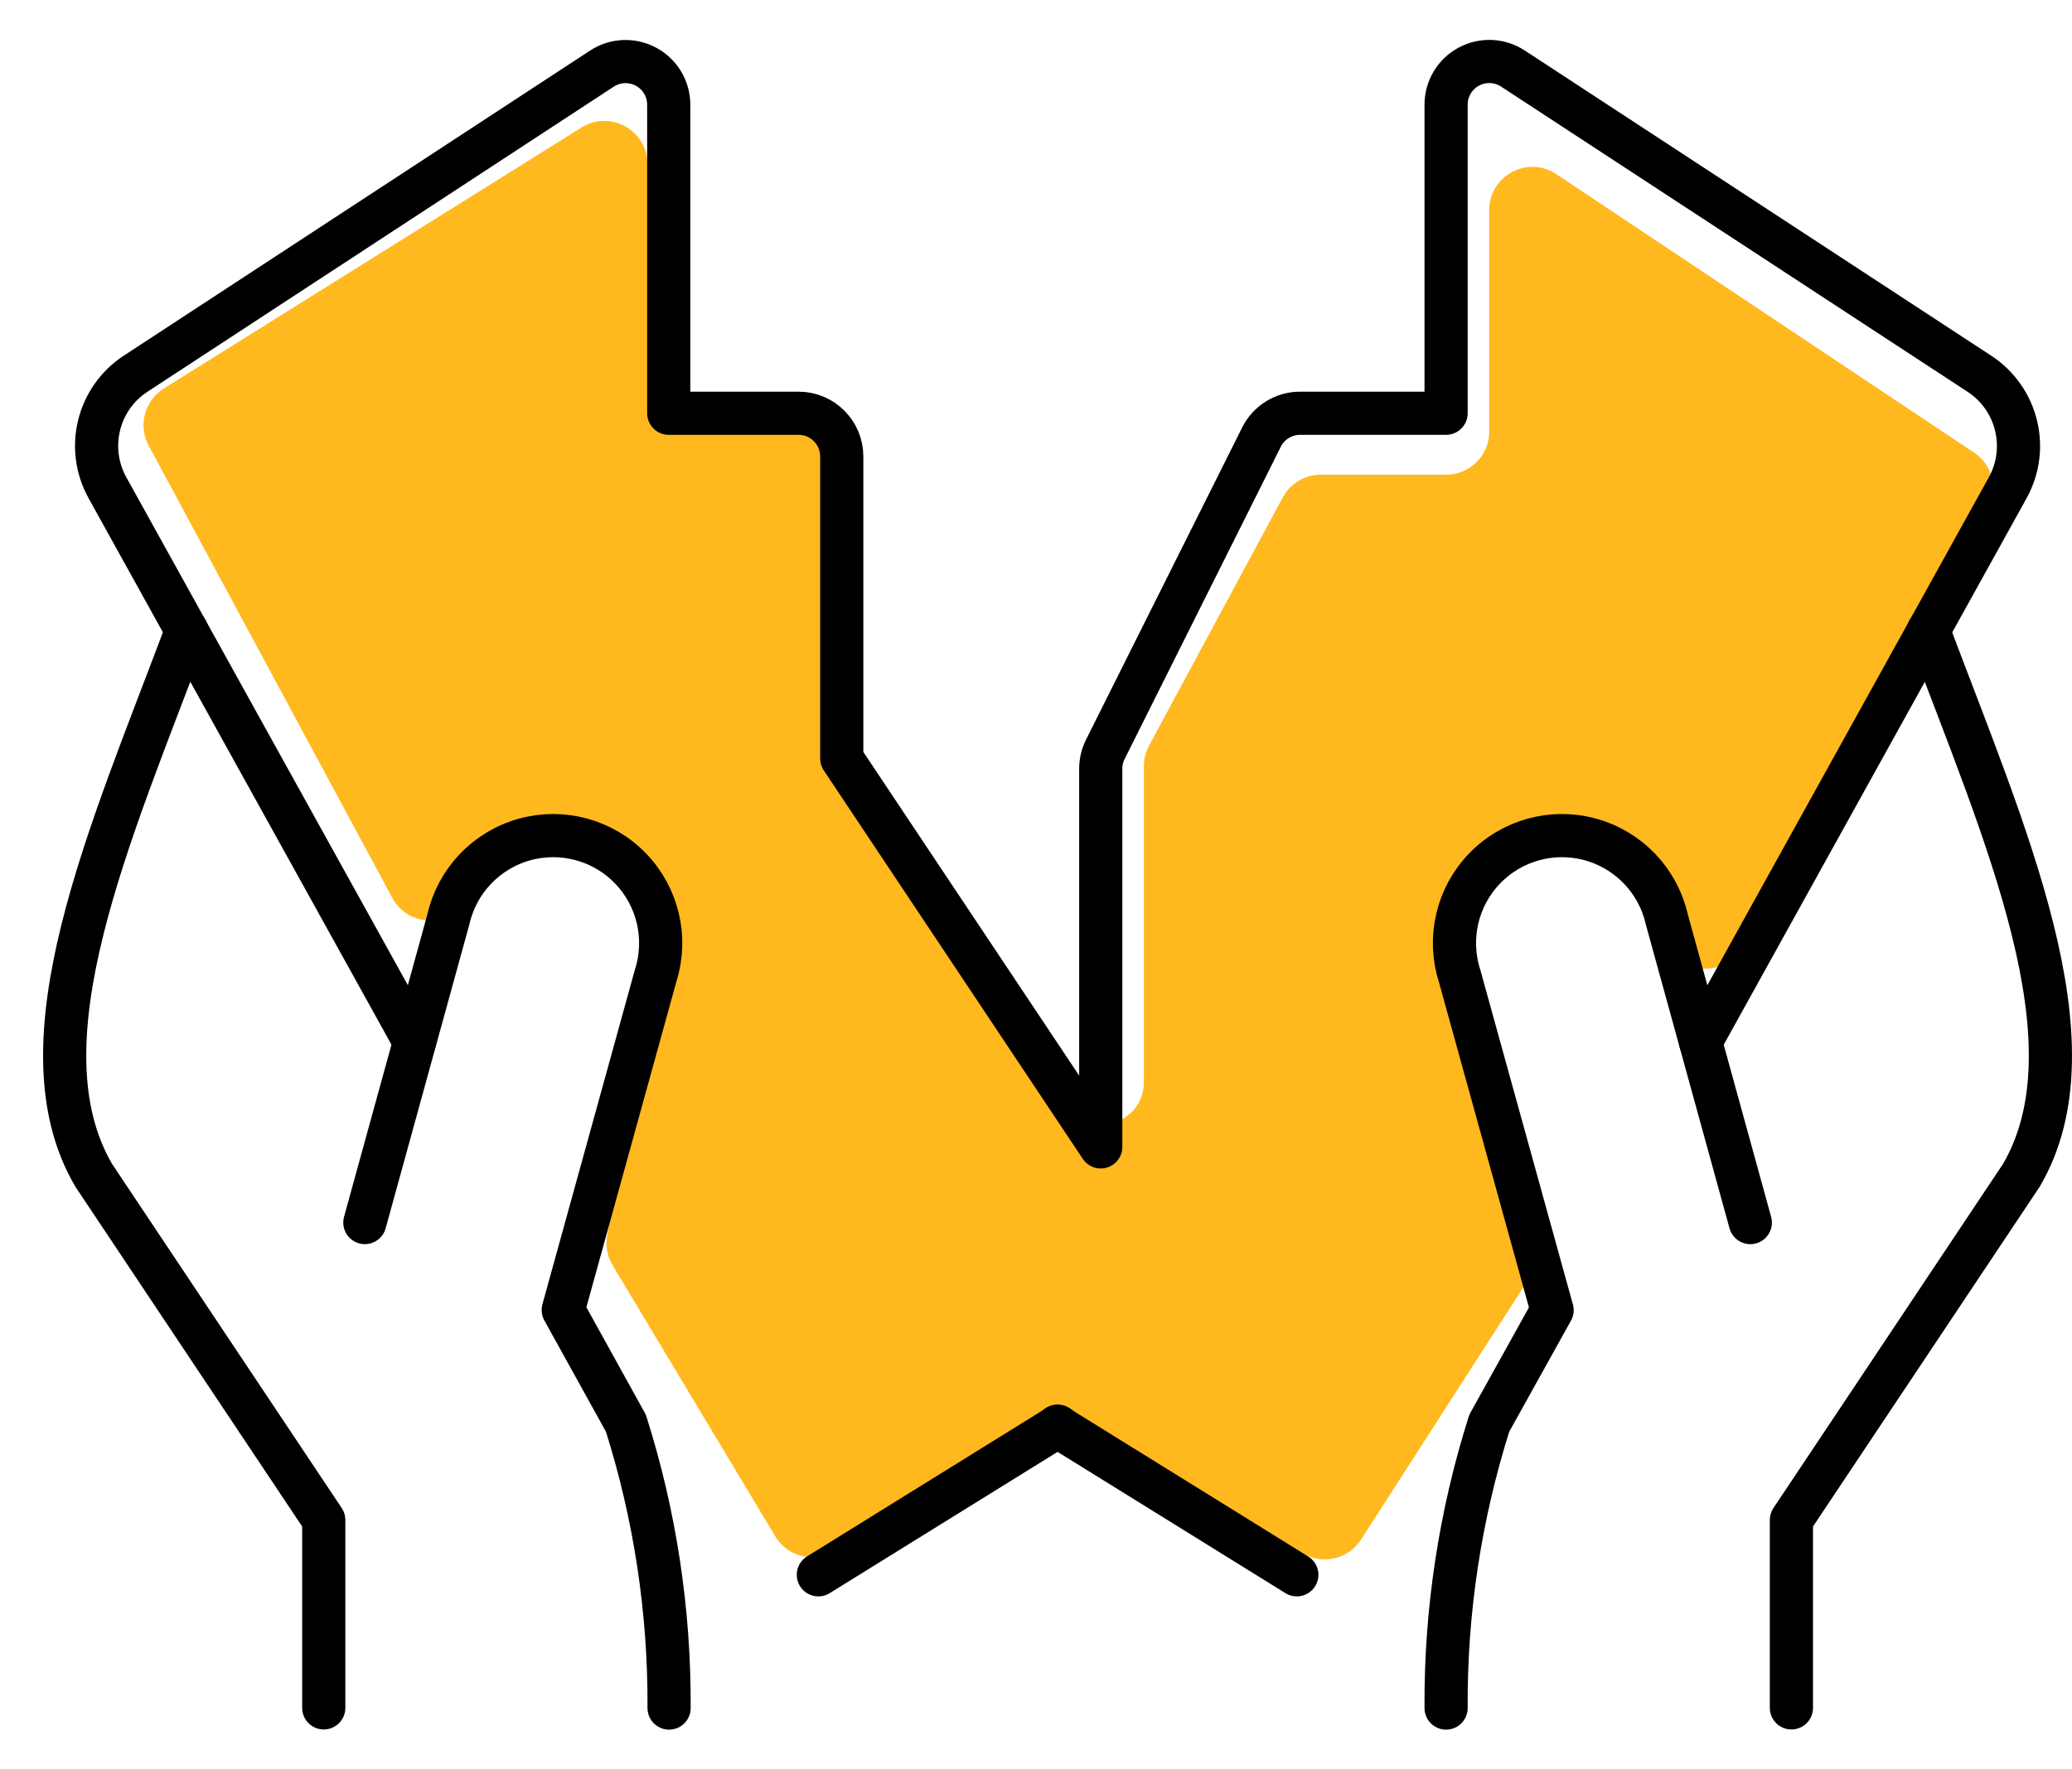
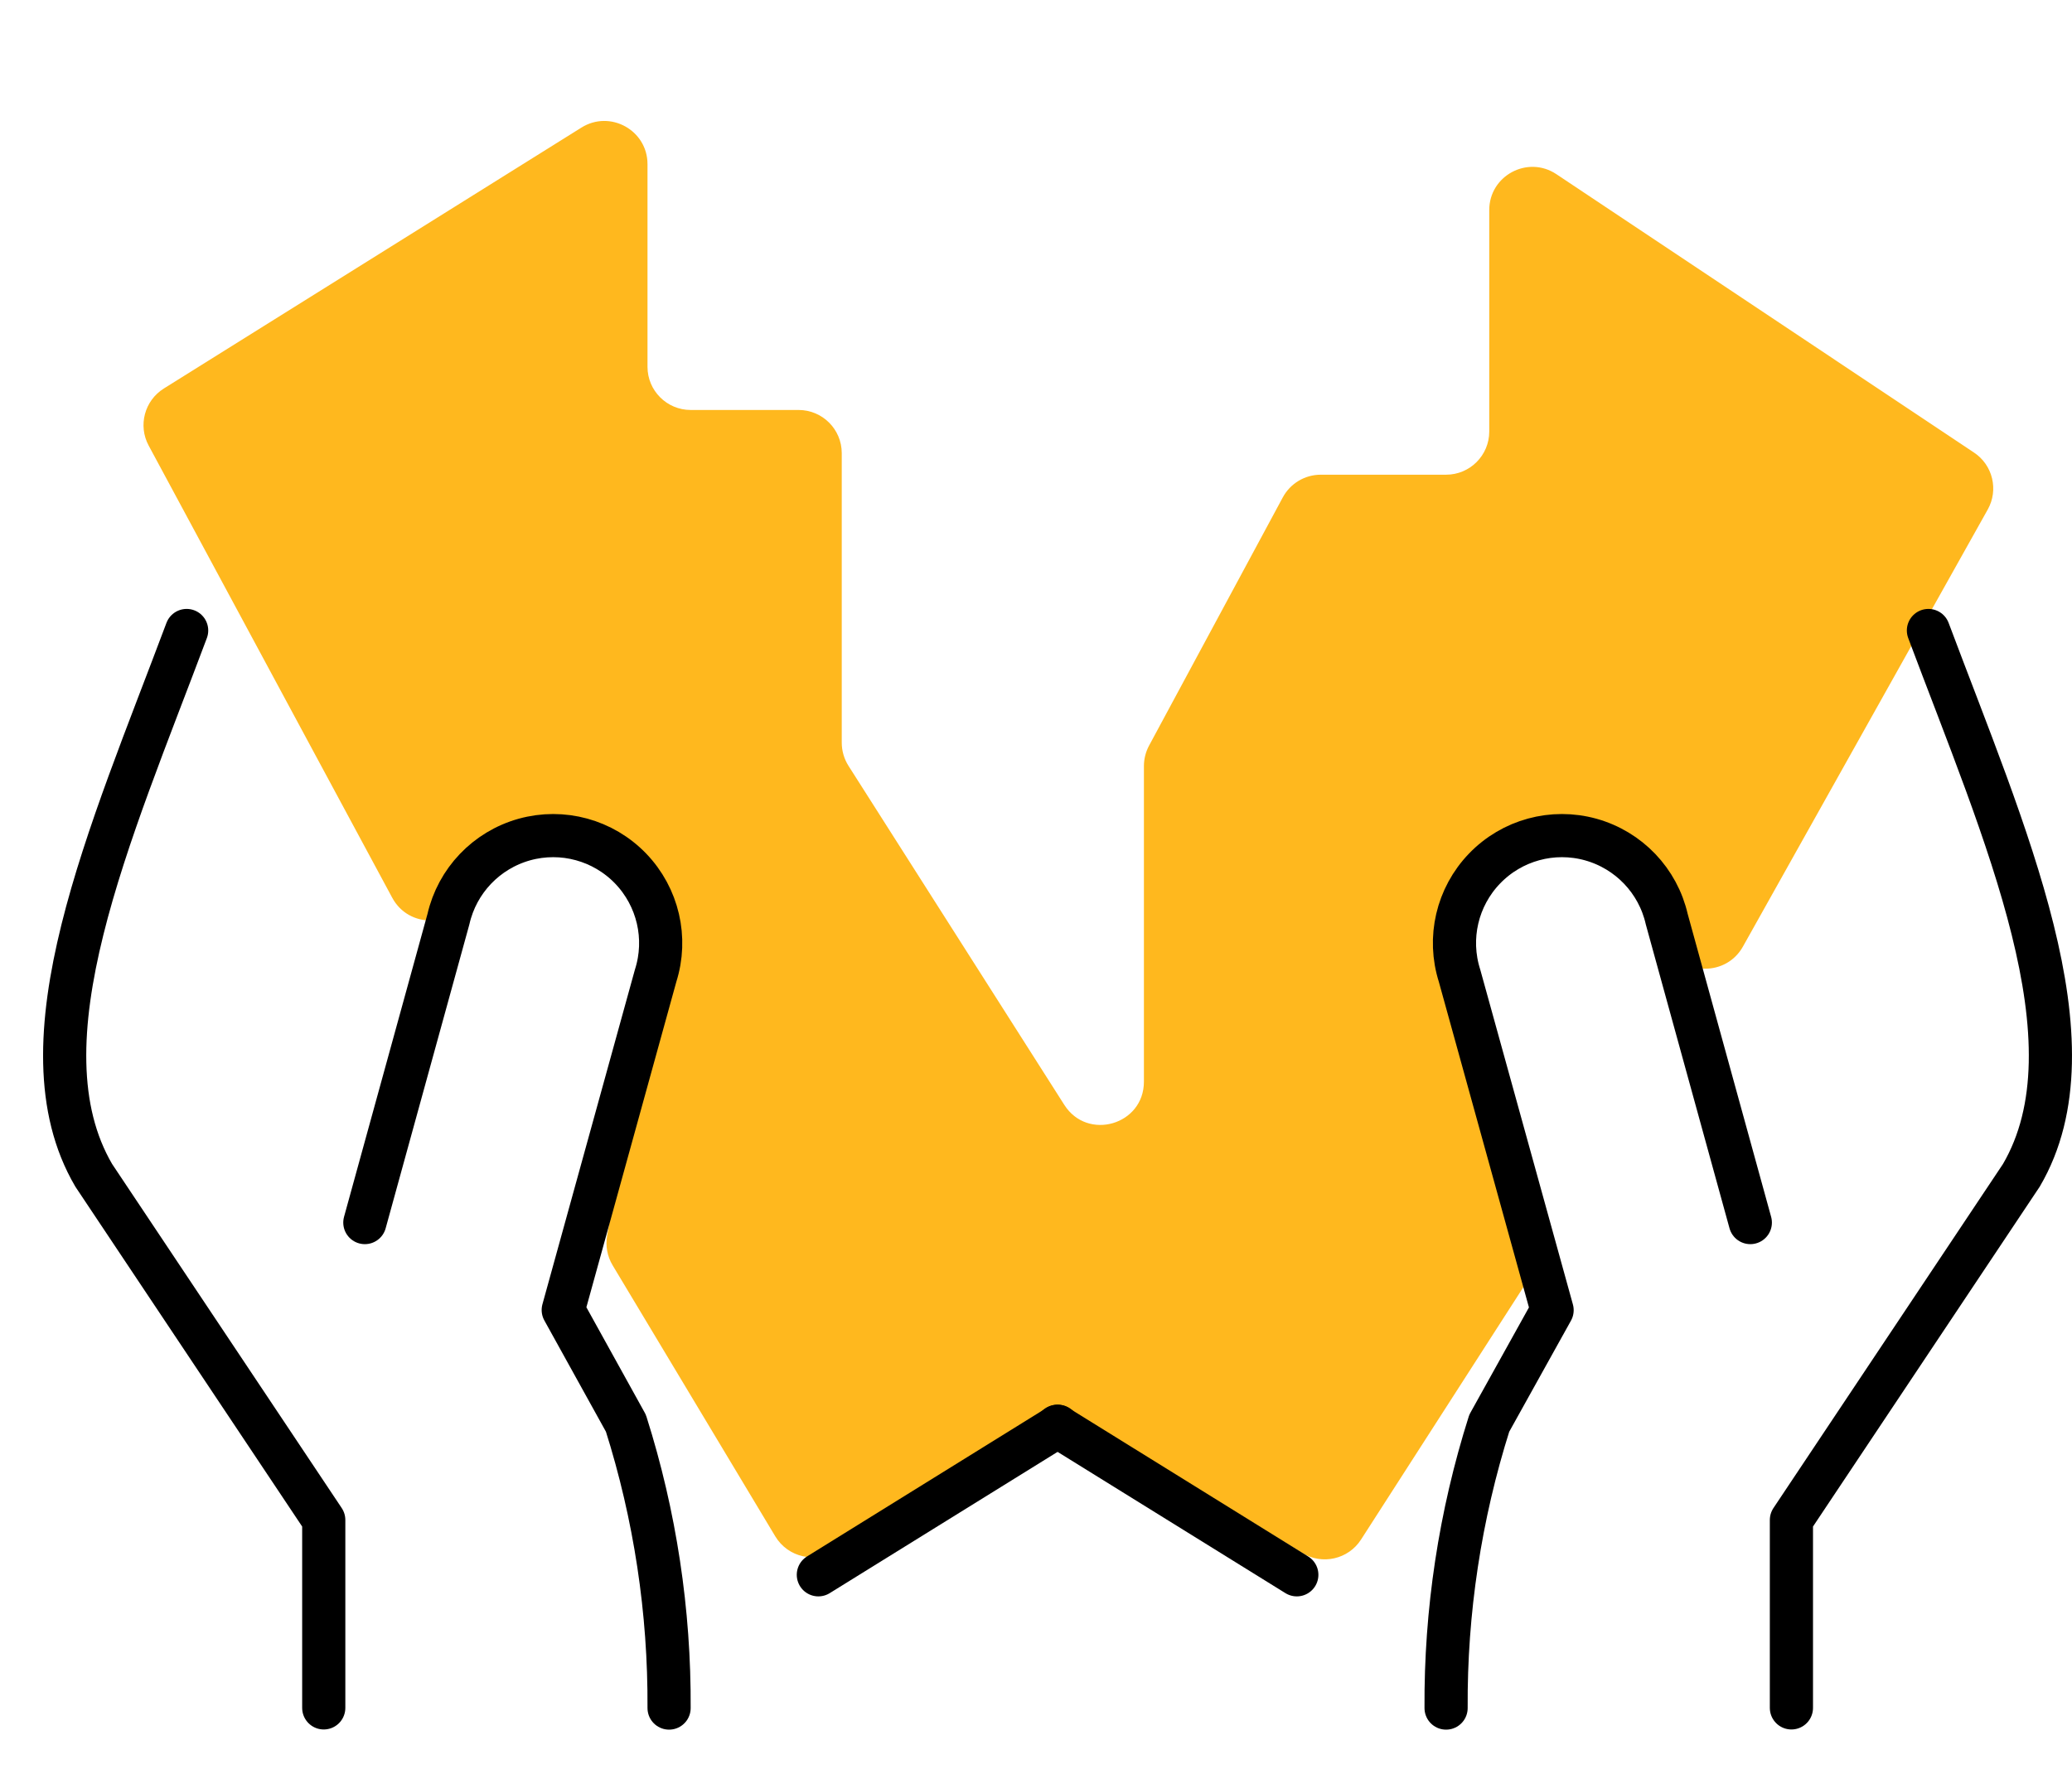
<svg xmlns="http://www.w3.org/2000/svg" width="48" height="41" viewBox="0 0 48 41" fill="none">
  <path d="M15 8.5V3.804C15 3.019 14.136 2.54 13.47 2.956L3.795 9.003C3.348 9.283 3.194 9.861 3.444 10.325L9.087 20.804C9.471 21.517 10.499 21.501 10.862 20.777L11.224 20.053C11.393 19.714 11.739 19.5 12.118 19.5H13.264C13.419 19.5 13.572 19.536 13.711 19.605L14.833 20.166C15.229 20.364 15.447 20.799 15.37 21.235L14.065 28.632C14.023 28.869 14.068 29.114 14.192 29.32L17.96 35.601C18.254 36.09 18.898 36.235 19.373 35.918L23.967 32.855C24.292 32.639 24.713 32.631 25.046 32.836L30.165 35.986C30.629 36.271 31.236 36.133 31.53 35.675L35.271 29.857C35.417 29.629 35.465 29.351 35.403 29.087L33.671 21.727C33.57 21.296 33.764 20.849 34.148 20.629L36.121 19.502C36.605 19.226 37.221 19.398 37.492 19.885L38.629 21.933C39.01 22.617 39.993 22.619 40.376 21.936L46.048 11.807C46.303 11.352 46.165 10.776 45.73 10.487L36.055 4.036C35.39 3.593 34.5 4.07 34.5 4.868V10C34.5 10.552 34.052 11 33.5 11H30.597C30.229 11 29.891 11.202 29.717 11.526L26.619 17.278C26.541 17.424 26.5 17.587 26.5 17.752V25.066C26.5 26.066 25.194 26.447 24.656 25.603L19.656 17.746C19.554 17.585 19.5 17.399 19.5 17.209V10.5C19.5 9.948 19.052 9.5 18.5 9.5H16C15.448 9.5 15 9.052 15 8.5Z" fill="#FFB81E" />
  <path d="M41.5 39.576V35.222L46.826 27.236C48.626 24.166 46.444 19.334 44.674 14.61" stroke="black" stroke-linecap="round" stroke-linejoin="round" />
  <path d="M40.548 28.33L38.612 21.3C38.409 20.408 37.733 19.7 36.851 19.454C35.97 19.209 35.025 19.467 34.391 20.126C33.756 20.785 33.534 21.738 33.812 22.61L35.956 30.36L34.5 32.98C33.824 35.114 33.486 37.341 33.5 39.58" stroke="black" stroke-linecap="round" stroke-linejoin="round" />
  <path d="M7.5 39.576V35.222L2.172 27.236C0.372 24.166 2.554 19.334 4.324 14.61" stroke="black" stroke-linecap="round" stroke-linejoin="round" />
  <path d="M8.452 28.33L10.388 21.3C10.591 20.408 11.267 19.7 12.148 19.454C13.03 19.209 13.974 19.467 14.609 20.126C15.243 20.785 15.466 21.738 15.188 22.61L13.048 30.356L14.5 32.98C15.176 35.114 15.513 37.341 15.5 39.58" stroke="black" stroke-linecap="round" stroke-linejoin="round" />
  <path d="M24.5 33.056L24.492 33.05L30.042 36.492" stroke="black" stroke-linecap="round" stroke-linejoin="round" />
-   <path d="M9.604 24.142L2.488 11.3C1.981 10.383 2.267 9.231 3.144 8.658L13.944 1.59C14.251 1.389 14.644 1.372 14.967 1.547C15.29 1.721 15.492 2.059 15.492 2.426V9.576H18.5C19.052 9.576 19.5 10.024 19.5 10.576V17.576L25.5 26.576V17.812C25.5 17.656 25.536 17.503 25.606 17.364L29.224 10.128C29.393 9.79 29.739 9.576 30.118 9.576H33.5V2.424C33.5 2.057 33.702 1.719 34.025 1.545C34.348 1.37 34.741 1.387 35.048 1.588L45.848 8.656C46.729 9.227 47.018 10.381 46.512 11.3L39.396 24.144" stroke="black" stroke-linecap="round" stroke-linejoin="round" />
  <path d="M24.5 33.056L24.508 33.05L18.958 36.492" stroke="black" stroke-linecap="round" stroke-linejoin="round" />
</svg>